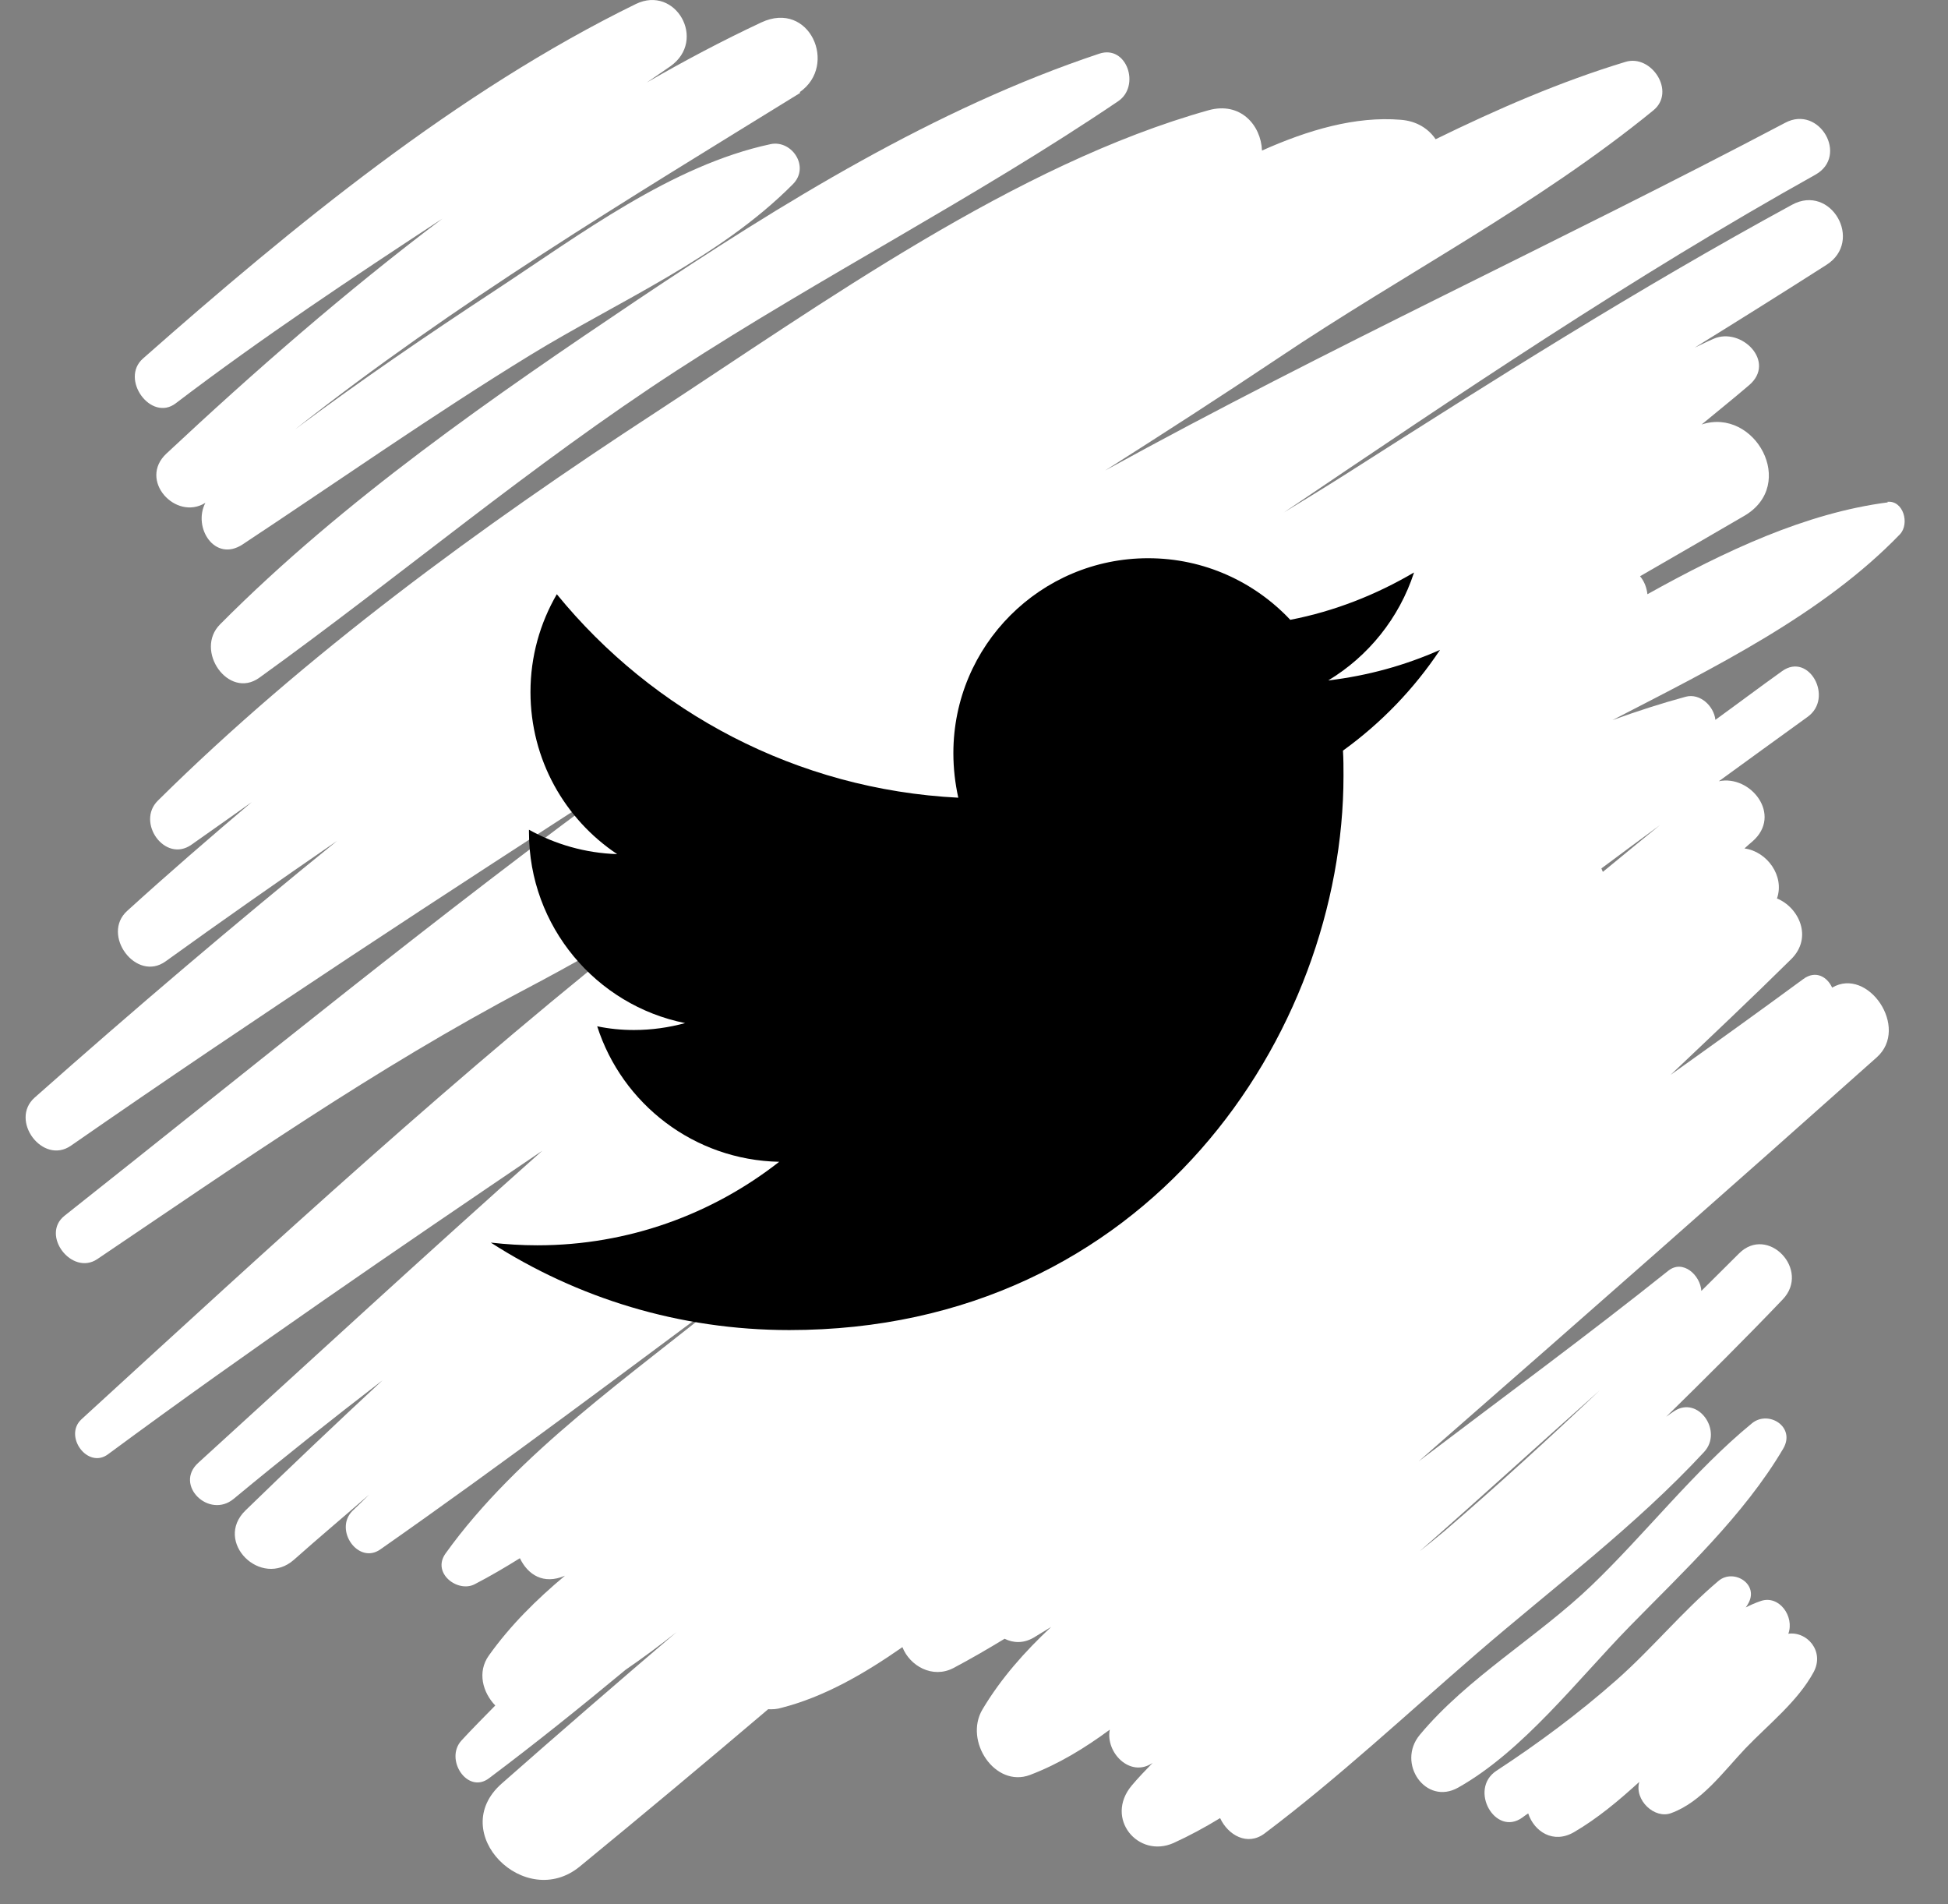
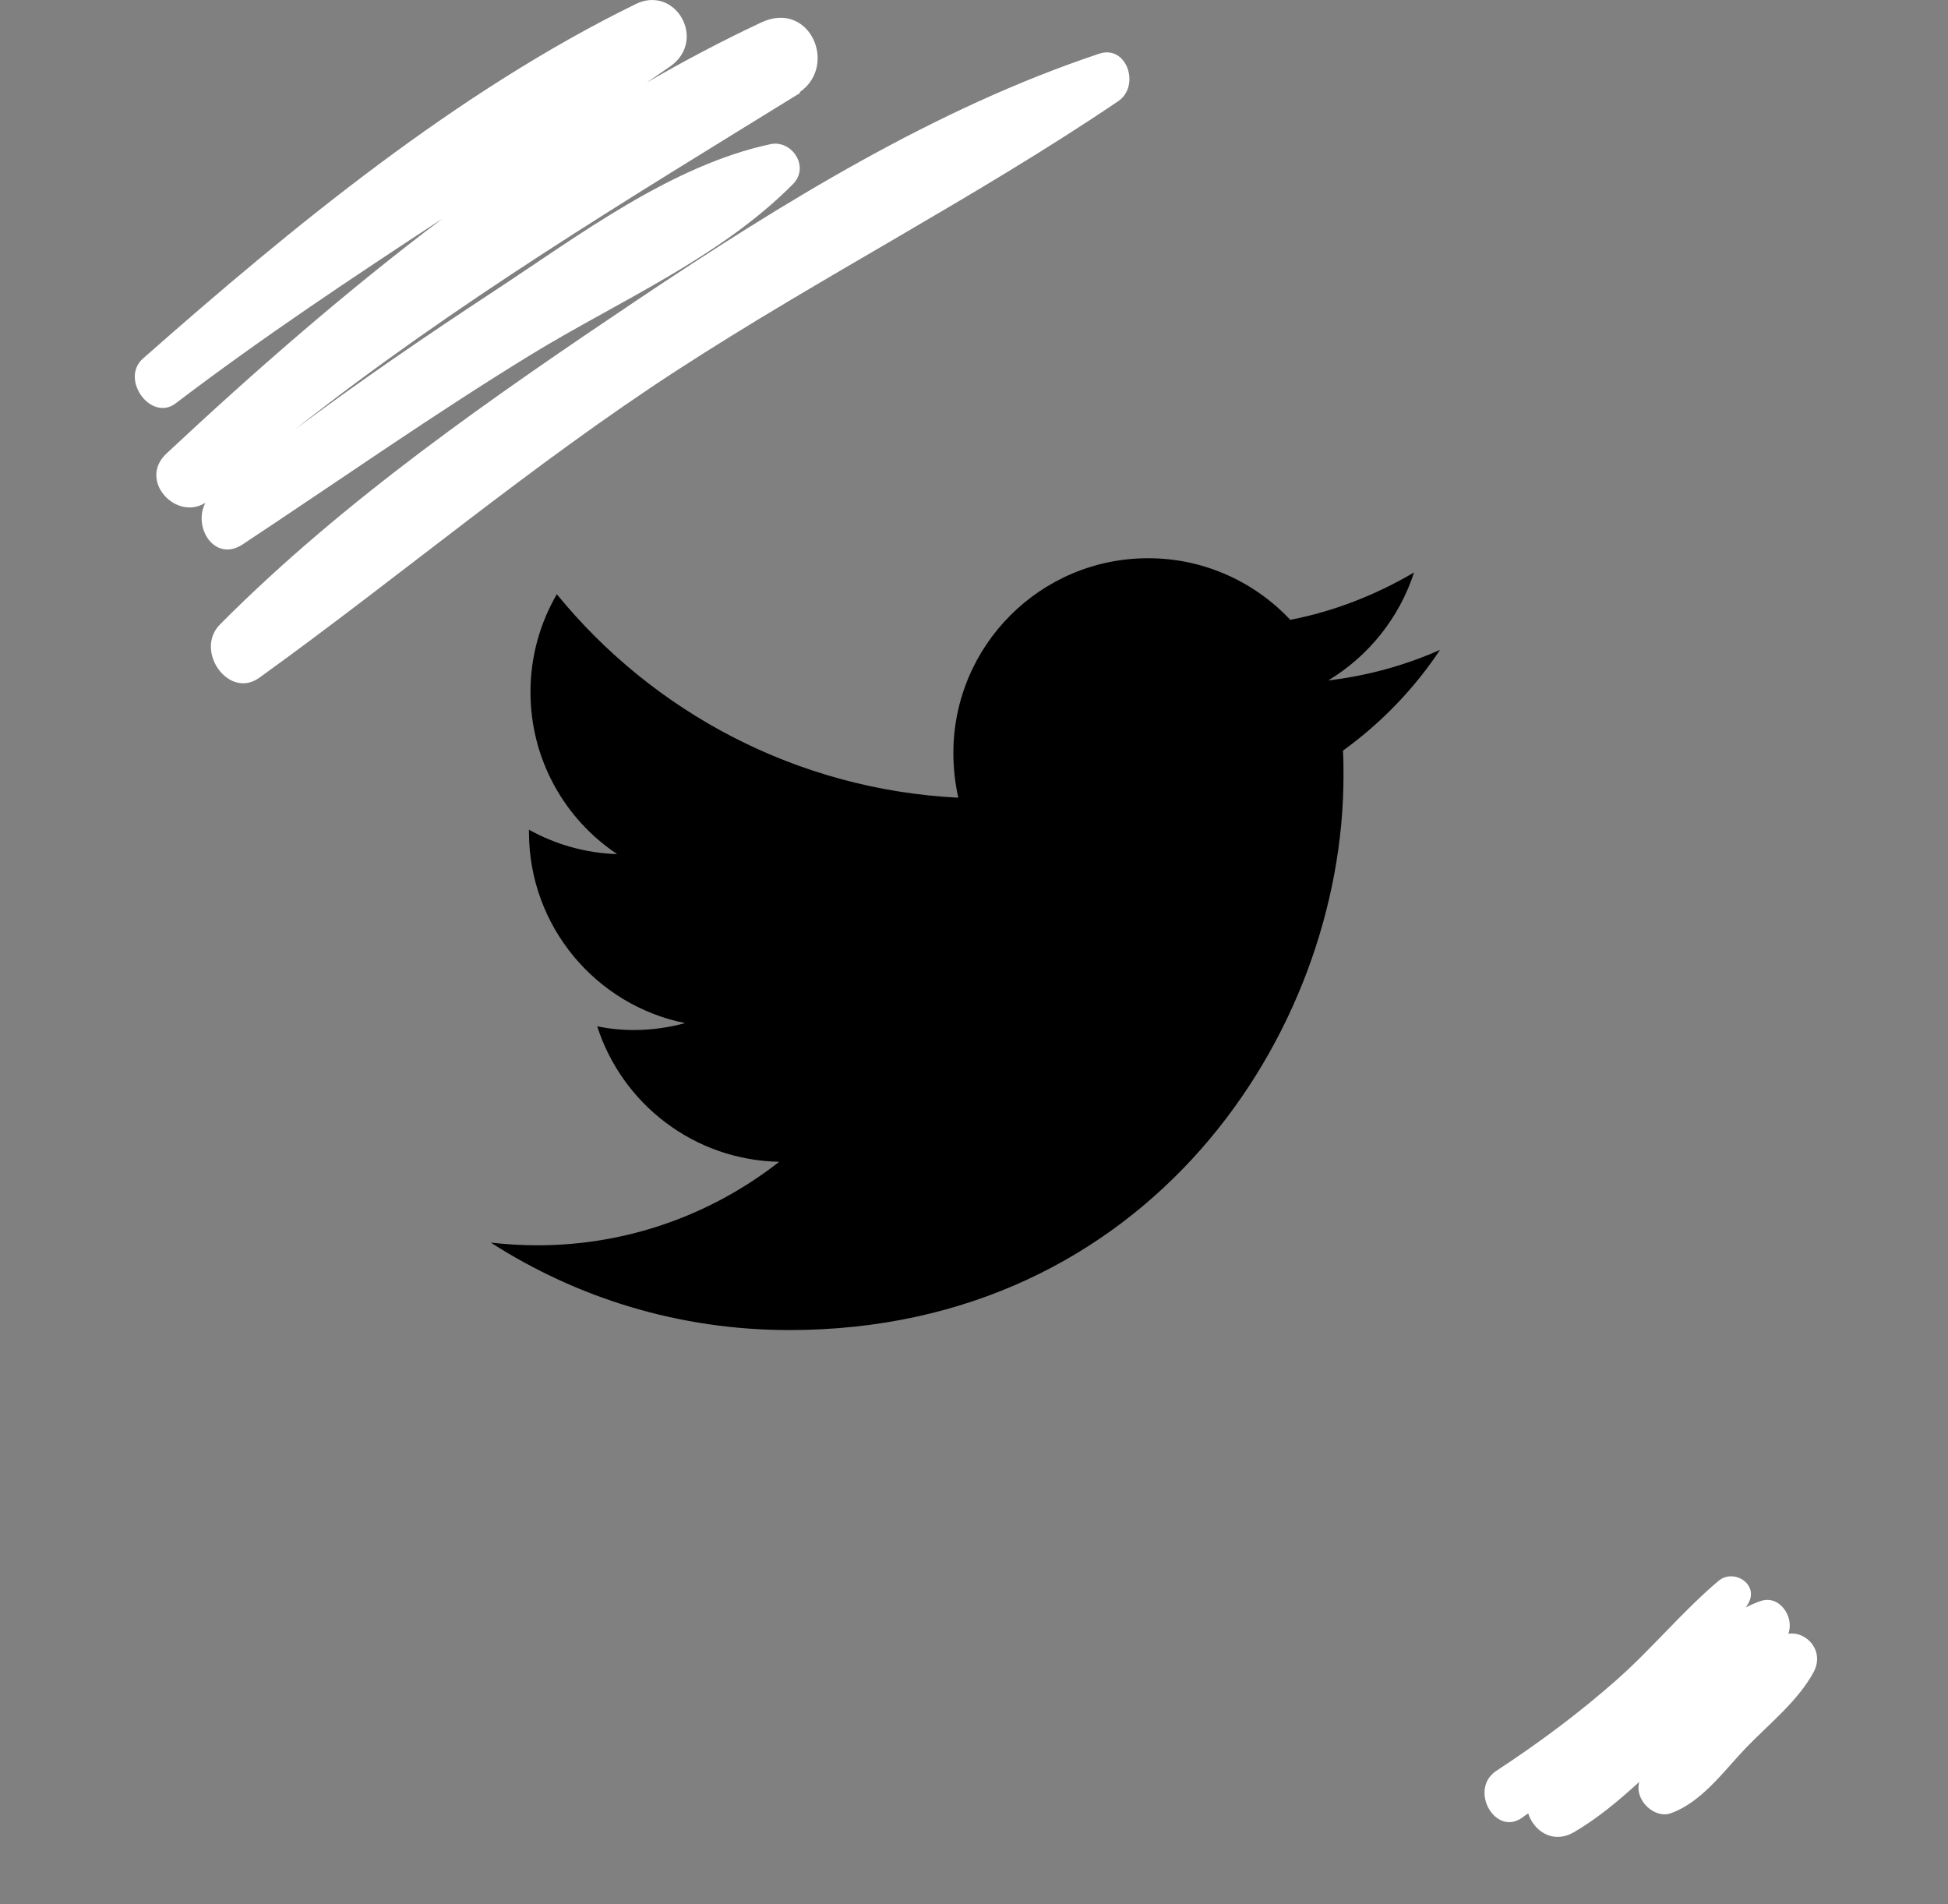
<svg xmlns="http://www.w3.org/2000/svg" width="44" height="43" viewBox="0 0 44 43" fill="none">
  <rect x="0" y="0" width="44" height="43" fill="#808080" stroke="none" />
  <path d="M4.972 14.098C4.382 14.687 5.161 15.805 5.857 15.305C9.033 13.018 12.009 10.493 15.292 8.362C18.557 6.242 22.029 4.468 25.255 2.287C25.767 1.942 25.45 1.002 24.827 1.213C21.133 2.443 17.662 4.585 14.407 6.765C11.158 8.946 7.77 11.283 4.972 14.098Z" fill="white" />
-   <path d="M42.646 11.344C40.788 11.583 38.958 12.446 37.211 13.419C37.194 13.269 37.139 13.124 37.044 13.013C37.828 12.562 38.613 12.106 39.397 11.65C40.61 10.944 39.636 9.191 38.435 9.586C38.791 9.291 39.153 9.002 39.503 8.702C40.132 8.173 39.331 7.378 38.707 7.65C38.563 7.711 38.424 7.784 38.279 7.85C39.275 7.233 40.271 6.61 41.255 5.981C42.101 5.442 41.355 4.145 40.477 4.624C37.022 6.504 33.69 8.607 30.368 10.727C29.912 11.016 29.456 11.294 29 11.572C32.944 8.907 36.888 6.243 41.005 3.945C41.762 3.522 41.094 2.365 40.326 2.771C35.197 5.475 30.007 7.85 24.961 10.626C26.274 9.792 27.587 8.946 28.883 8.079C31.692 6.193 34.713 4.64 37.344 2.493C37.862 2.07 37.3 1.219 36.716 1.397C35.23 1.848 33.817 2.465 32.427 3.144C32.265 2.905 31.998 2.732 31.637 2.705C30.619 2.621 29.55 2.933 28.505 3.4C28.482 2.821 28.015 2.293 27.303 2.488C22.936 3.711 18.58 6.849 14.791 9.325C10.875 11.878 6.903 14.777 3.565 18.081C3.07 18.571 3.726 19.494 4.322 19.077C4.778 18.754 5.234 18.437 5.685 18.114C4.739 18.916 3.799 19.728 2.875 20.568C2.274 21.107 3.076 22.192 3.743 21.708C5.023 20.785 6.313 19.884 7.615 18.988C5.295 20.868 3.02 22.804 0.784 24.785C0.205 25.296 0.967 26.32 1.607 25.869C5.796 22.96 10.041 20.189 14.313 17.436C9.924 20.634 5.718 24.084 1.457 27.455C0.911 27.889 1.624 28.818 2.197 28.434C5.395 26.276 8.477 24.128 11.882 22.331C12.928 21.78 13.957 21.191 14.981 20.584C10.408 24.167 6.158 28.1 1.841 32.05C1.429 32.428 1.98 33.185 2.441 32.84C5.657 30.465 8.95 28.223 12.249 25.986C9.623 28.323 7.042 30.698 4.477 33.035C3.927 33.535 4.722 34.309 5.279 33.847C6.38 32.935 7.504 32.044 8.639 31.171C7.598 32.139 6.564 33.118 5.546 34.108C4.817 34.815 5.896 35.883 6.642 35.221C7.198 34.726 7.776 34.242 8.338 33.752C8.216 33.875 8.088 33.997 7.96 34.12C7.537 34.548 8.093 35.343 8.594 34.987C11.398 33.024 14.13 30.965 16.878 28.924C16.722 29.052 16.561 29.174 16.405 29.302C14.274 31.049 11.698 32.801 10.063 35.082C9.746 35.527 10.341 35.972 10.719 35.777C11.064 35.599 11.404 35.399 11.743 35.188C11.921 35.56 12.277 35.794 12.761 35.583C12.116 36.122 11.526 36.706 11.042 37.385C10.775 37.758 10.903 38.22 11.187 38.514C10.931 38.776 10.669 39.037 10.424 39.304C10.035 39.727 10.558 40.528 11.047 40.156C12.093 39.371 13.117 38.548 14.13 37.708C14.519 37.441 14.903 37.157 15.281 36.857C13.957 37.986 12.639 39.126 11.331 40.278C10.074 41.385 11.86 43.171 13.1 42.147C14.524 40.979 15.943 39.794 17.351 38.598C17.445 38.603 17.551 38.598 17.657 38.565C18.613 38.32 19.515 37.802 20.383 37.196C20.549 37.619 21.061 37.914 21.534 37.669C21.924 37.463 22.307 37.24 22.691 37.007C22.88 37.101 23.108 37.118 23.342 36.985C23.476 36.907 23.609 36.818 23.743 36.74C23.147 37.296 22.608 37.903 22.191 38.603C21.768 39.316 22.474 40.378 23.264 40.083C23.921 39.833 24.51 39.471 25.067 39.06C24.966 39.571 25.523 40.156 26.035 39.811C25.873 39.977 25.712 40.144 25.562 40.322C24.944 41.062 25.706 41.975 26.508 41.619C26.863 41.457 27.214 41.268 27.559 41.057C27.737 41.441 28.176 41.697 28.566 41.402C30.229 40.15 31.776 38.704 33.361 37.335C35.075 35.855 36.944 34.459 38.49 32.79C38.924 32.323 38.362 31.51 37.817 31.866C37.756 31.905 37.695 31.95 37.634 31.994C38.518 31.127 39.403 30.248 40.265 29.346C40.905 28.679 39.931 27.655 39.28 28.306C38.997 28.59 38.713 28.868 38.429 29.152C38.407 28.796 38.012 28.434 37.684 28.695C35.859 30.153 33.94 31.561 32.043 33.001C32.193 32.868 32.349 32.734 32.499 32.601C35.809 29.708 39.108 26.804 42.39 23.878C43.141 23.21 42.19 21.825 41.383 22.303C41.272 22.059 41.011 21.903 40.732 22.109C39.742 22.837 38.741 23.555 37.734 24.273C38.646 23.41 39.559 22.548 40.454 21.664C40.955 21.174 40.632 20.49 40.137 20.29C40.315 19.778 39.909 19.227 39.403 19.16C39.464 19.105 39.525 19.049 39.586 18.999C40.265 18.404 39.542 17.491 38.824 17.642C39.492 17.158 40.154 16.674 40.827 16.19C41.428 15.761 40.86 14.721 40.254 15.155C39.748 15.516 39.253 15.889 38.746 16.256C38.713 15.945 38.401 15.65 38.079 15.733C37.523 15.884 36.972 16.062 36.421 16.262C38.724 15.071 41.172 13.87 42.913 12.067C43.141 11.828 42.991 11.288 42.624 11.333L42.646 11.344ZM36.132 31.399C34.986 32.484 33.823 33.547 32.627 34.576C32.443 34.731 32.254 34.882 32.065 35.032C33.434 33.83 34.78 32.601 36.132 31.399ZM37.55 18.587C37.1 18.954 36.649 19.322 36.204 19.689C36.193 19.661 36.182 19.633 36.171 19.611C36.632 19.271 37.089 18.927 37.556 18.587H37.55Z" fill="white" />
-   <path d="M36.815 36.723C38.017 35.493 39.386 34.225 40.276 32.717C40.57 32.222 39.942 31.833 39.569 32.144C38.267 33.212 37.171 34.631 35.947 35.805C34.729 36.973 33.149 37.88 32.07 39.176C31.536 39.816 32.203 40.784 32.938 40.367C34.401 39.543 35.63 37.935 36.815 36.723Z" fill="white" />
  <path d="M40.393 36.895C40.537 36.506 40.187 36.011 39.77 36.155C39.653 36.194 39.542 36.244 39.43 36.3C39.447 36.278 39.464 36.255 39.475 36.233C39.758 35.783 39.163 35.41 38.818 35.699C38.006 36.383 37.316 37.229 36.515 37.936C35.658 38.692 34.752 39.365 33.8 39.988C33.166 40.406 33.773 41.485 34.385 41.045C34.429 41.012 34.474 40.979 34.518 40.951C34.652 41.362 35.086 41.646 35.553 41.374C36.087 41.062 36.565 40.661 37.027 40.239C36.91 40.65 37.372 41.084 37.745 40.945C38.434 40.695 38.919 40.016 39.425 39.482C39.937 38.948 40.61 38.419 40.966 37.758C41.216 37.29 40.816 36.828 40.382 36.895H40.393Z" fill="white" />
  <path d="M3.977 9.102C5.929 7.617 7.96 6.27 9.996 4.935C7.81 6.582 5.729 8.401 3.76 10.242C3.114 10.843 3.971 11.772 4.639 11.355C4.349 11.911 4.85 12.707 5.479 12.295C7.648 10.86 9.774 9.369 11.988 8.012C13.963 6.804 16.249 5.831 17.907 4.162C18.302 3.767 17.885 3.155 17.406 3.255C15.17 3.733 13.095 5.302 11.181 6.56C9.657 7.561 8.138 8.596 6.664 9.697C10.285 6.838 14.146 4.523 18.074 2.098C18.074 2.092 18.068 2.087 18.063 2.081C18.936 1.475 18.285 -0.005 17.195 0.507C16.316 0.919 15.454 1.375 14.608 1.864C14.786 1.742 14.964 1.619 15.142 1.497C15.976 0.907 15.259 -0.344 14.363 0.09C10.335 2.059 6.625 5.102 3.231 8.095C2.703 8.557 3.409 9.536 3.971 9.107L3.977 9.102Z" fill="white" />
  <path d="M31.937 12.929C31.085 13.43 30.145 13.803 29.144 13.997C28.337 13.14 27.197 12.606 25.934 12.606C23.503 12.606 21.534 14.576 21.534 17.007C21.534 17.352 21.573 17.686 21.645 18.014C17.99 17.83 14.746 16.078 12.577 13.419C12.199 14.07 11.982 14.821 11.982 15.627C11.982 17.151 12.755 18.498 13.94 19.288C13.217 19.265 12.538 19.065 11.948 18.737C11.948 18.759 11.948 18.776 11.948 18.793C11.948 20.923 13.467 22.703 15.475 23.104C15.108 23.204 14.719 23.26 14.318 23.26C14.034 23.26 13.756 23.232 13.489 23.176C14.051 24.929 15.675 26.197 17.6 26.236C16.093 27.416 14.196 28.122 12.137 28.122C11.781 28.122 11.436 28.1 11.086 28.061C13.033 29.312 15.342 30.036 17.828 30.036C25.923 30.036 30.346 23.332 30.346 17.519C30.346 17.329 30.346 17.14 30.334 16.951C31.197 16.328 31.942 15.555 32.526 14.676C31.736 15.026 30.891 15.26 30.001 15.366C30.907 14.821 31.603 13.958 31.937 12.935V12.929Z" fill="black" />
</svg>